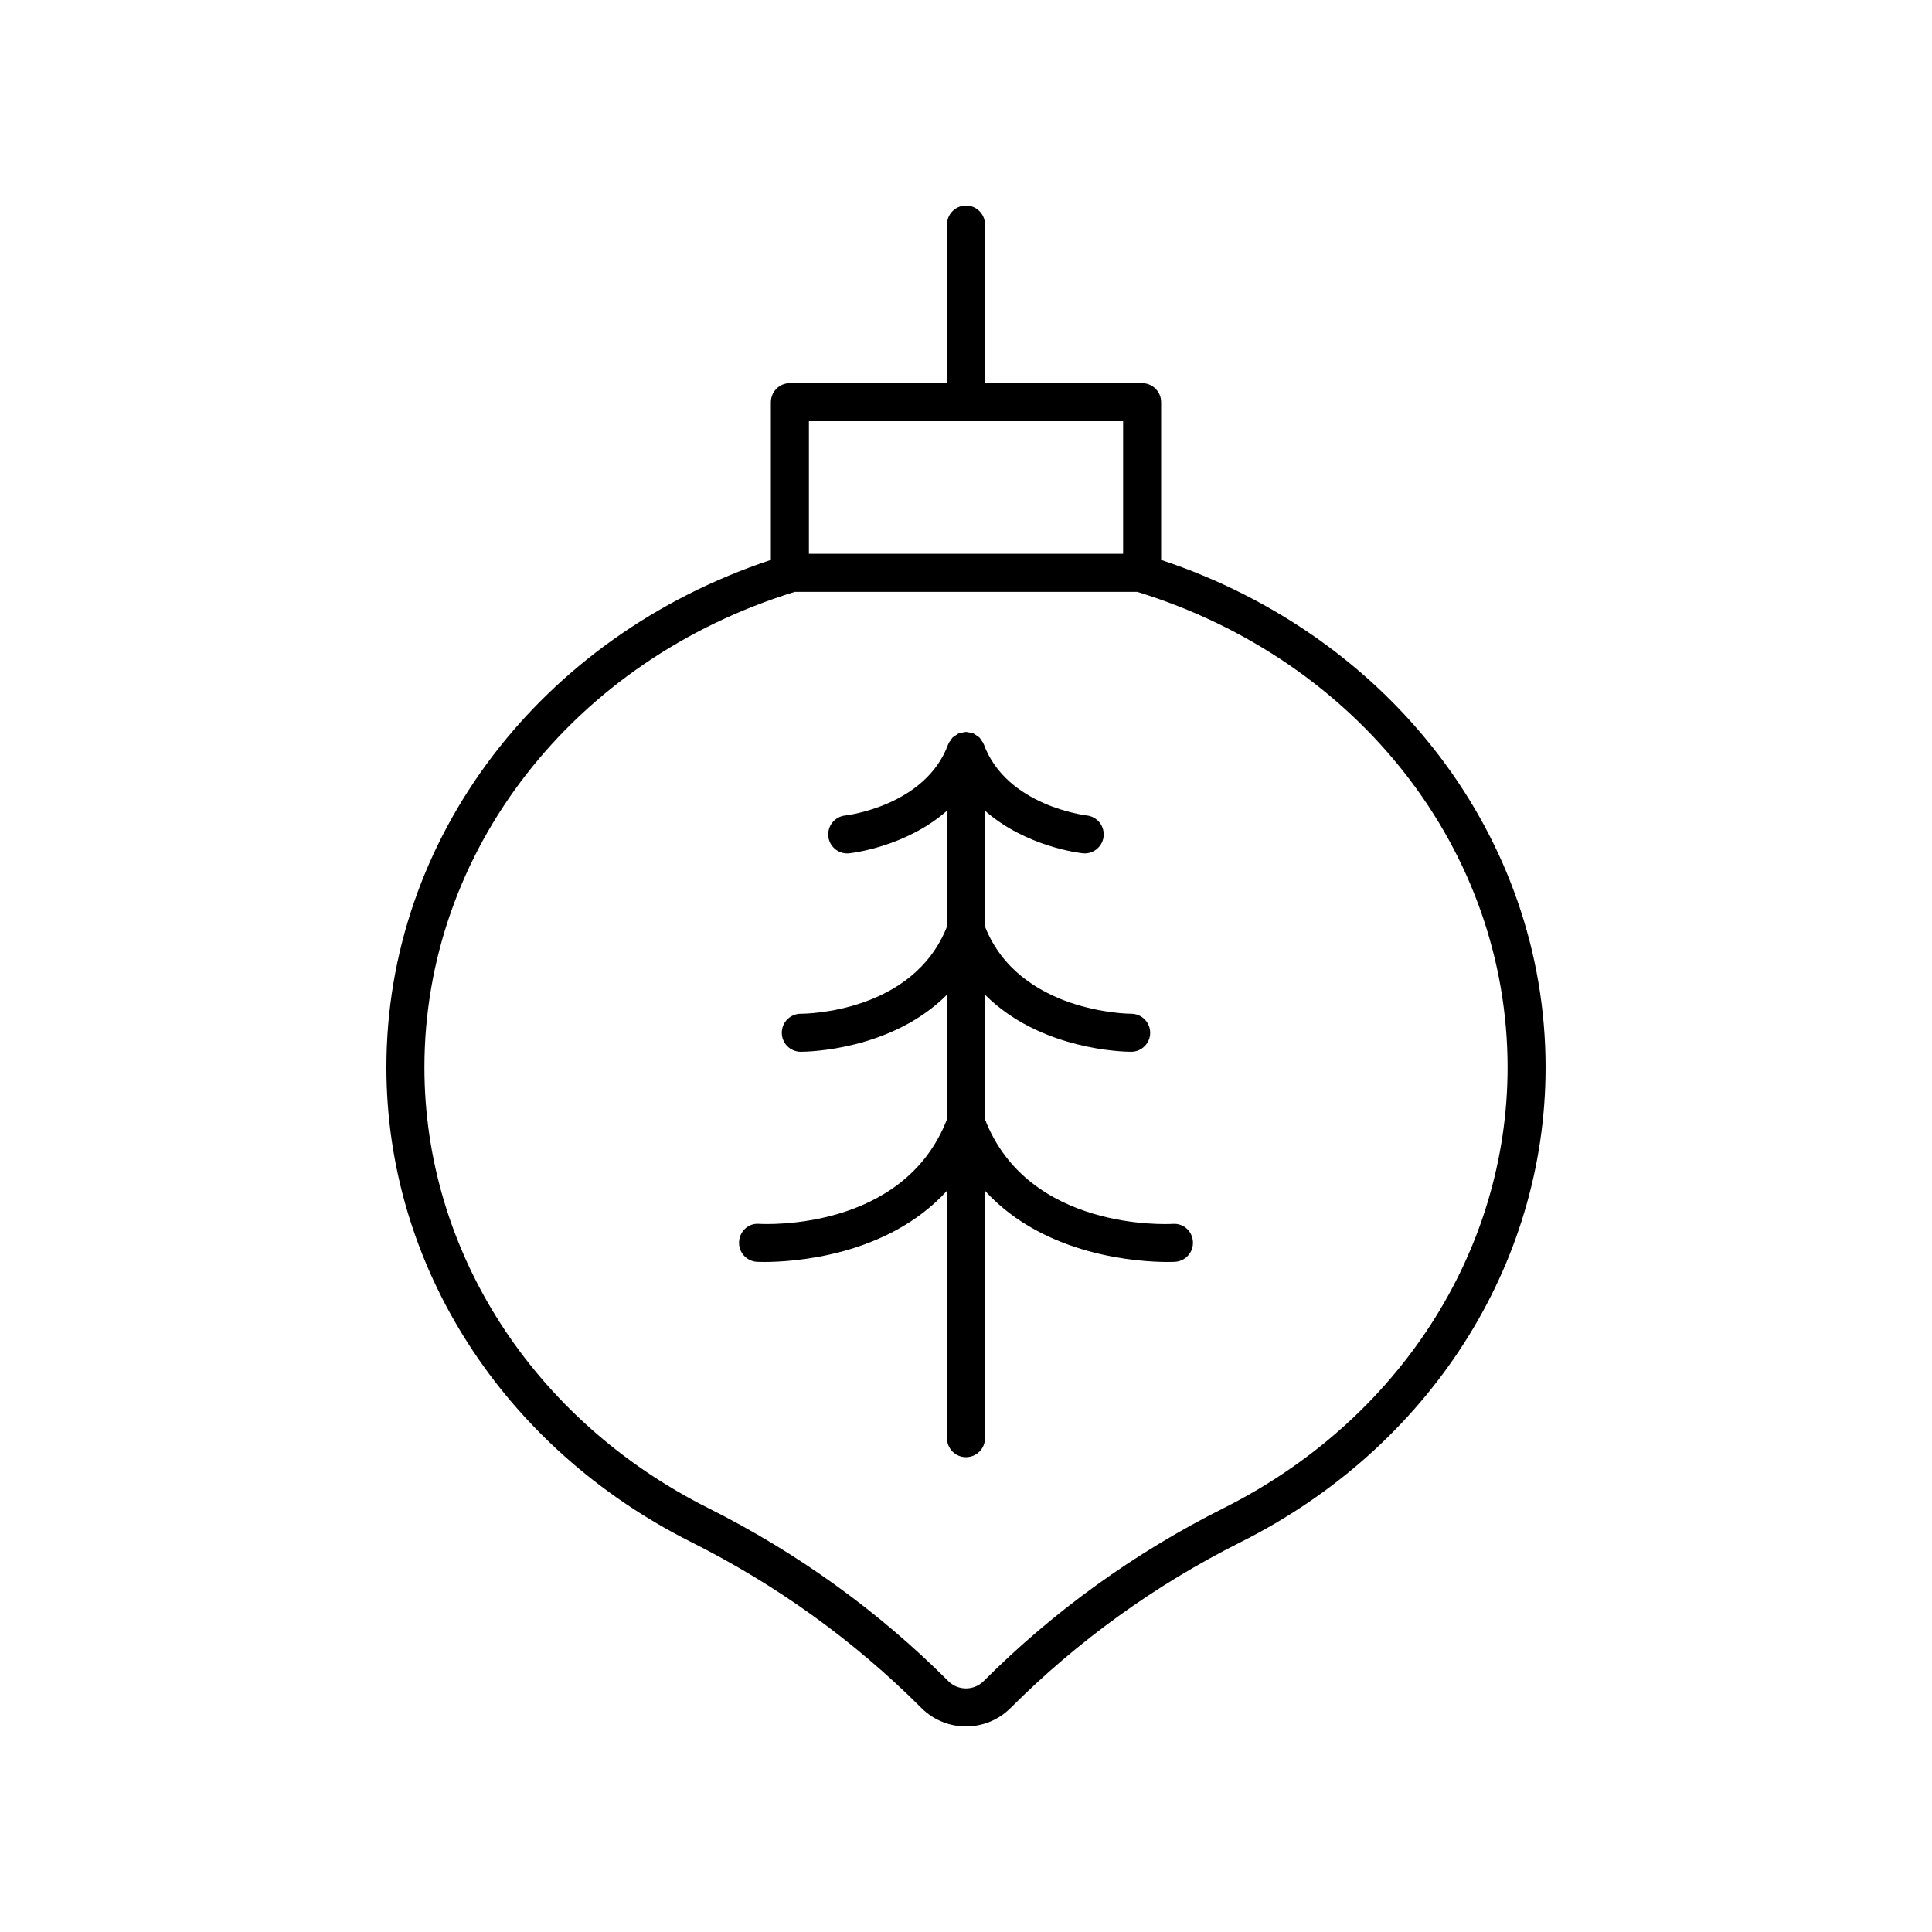
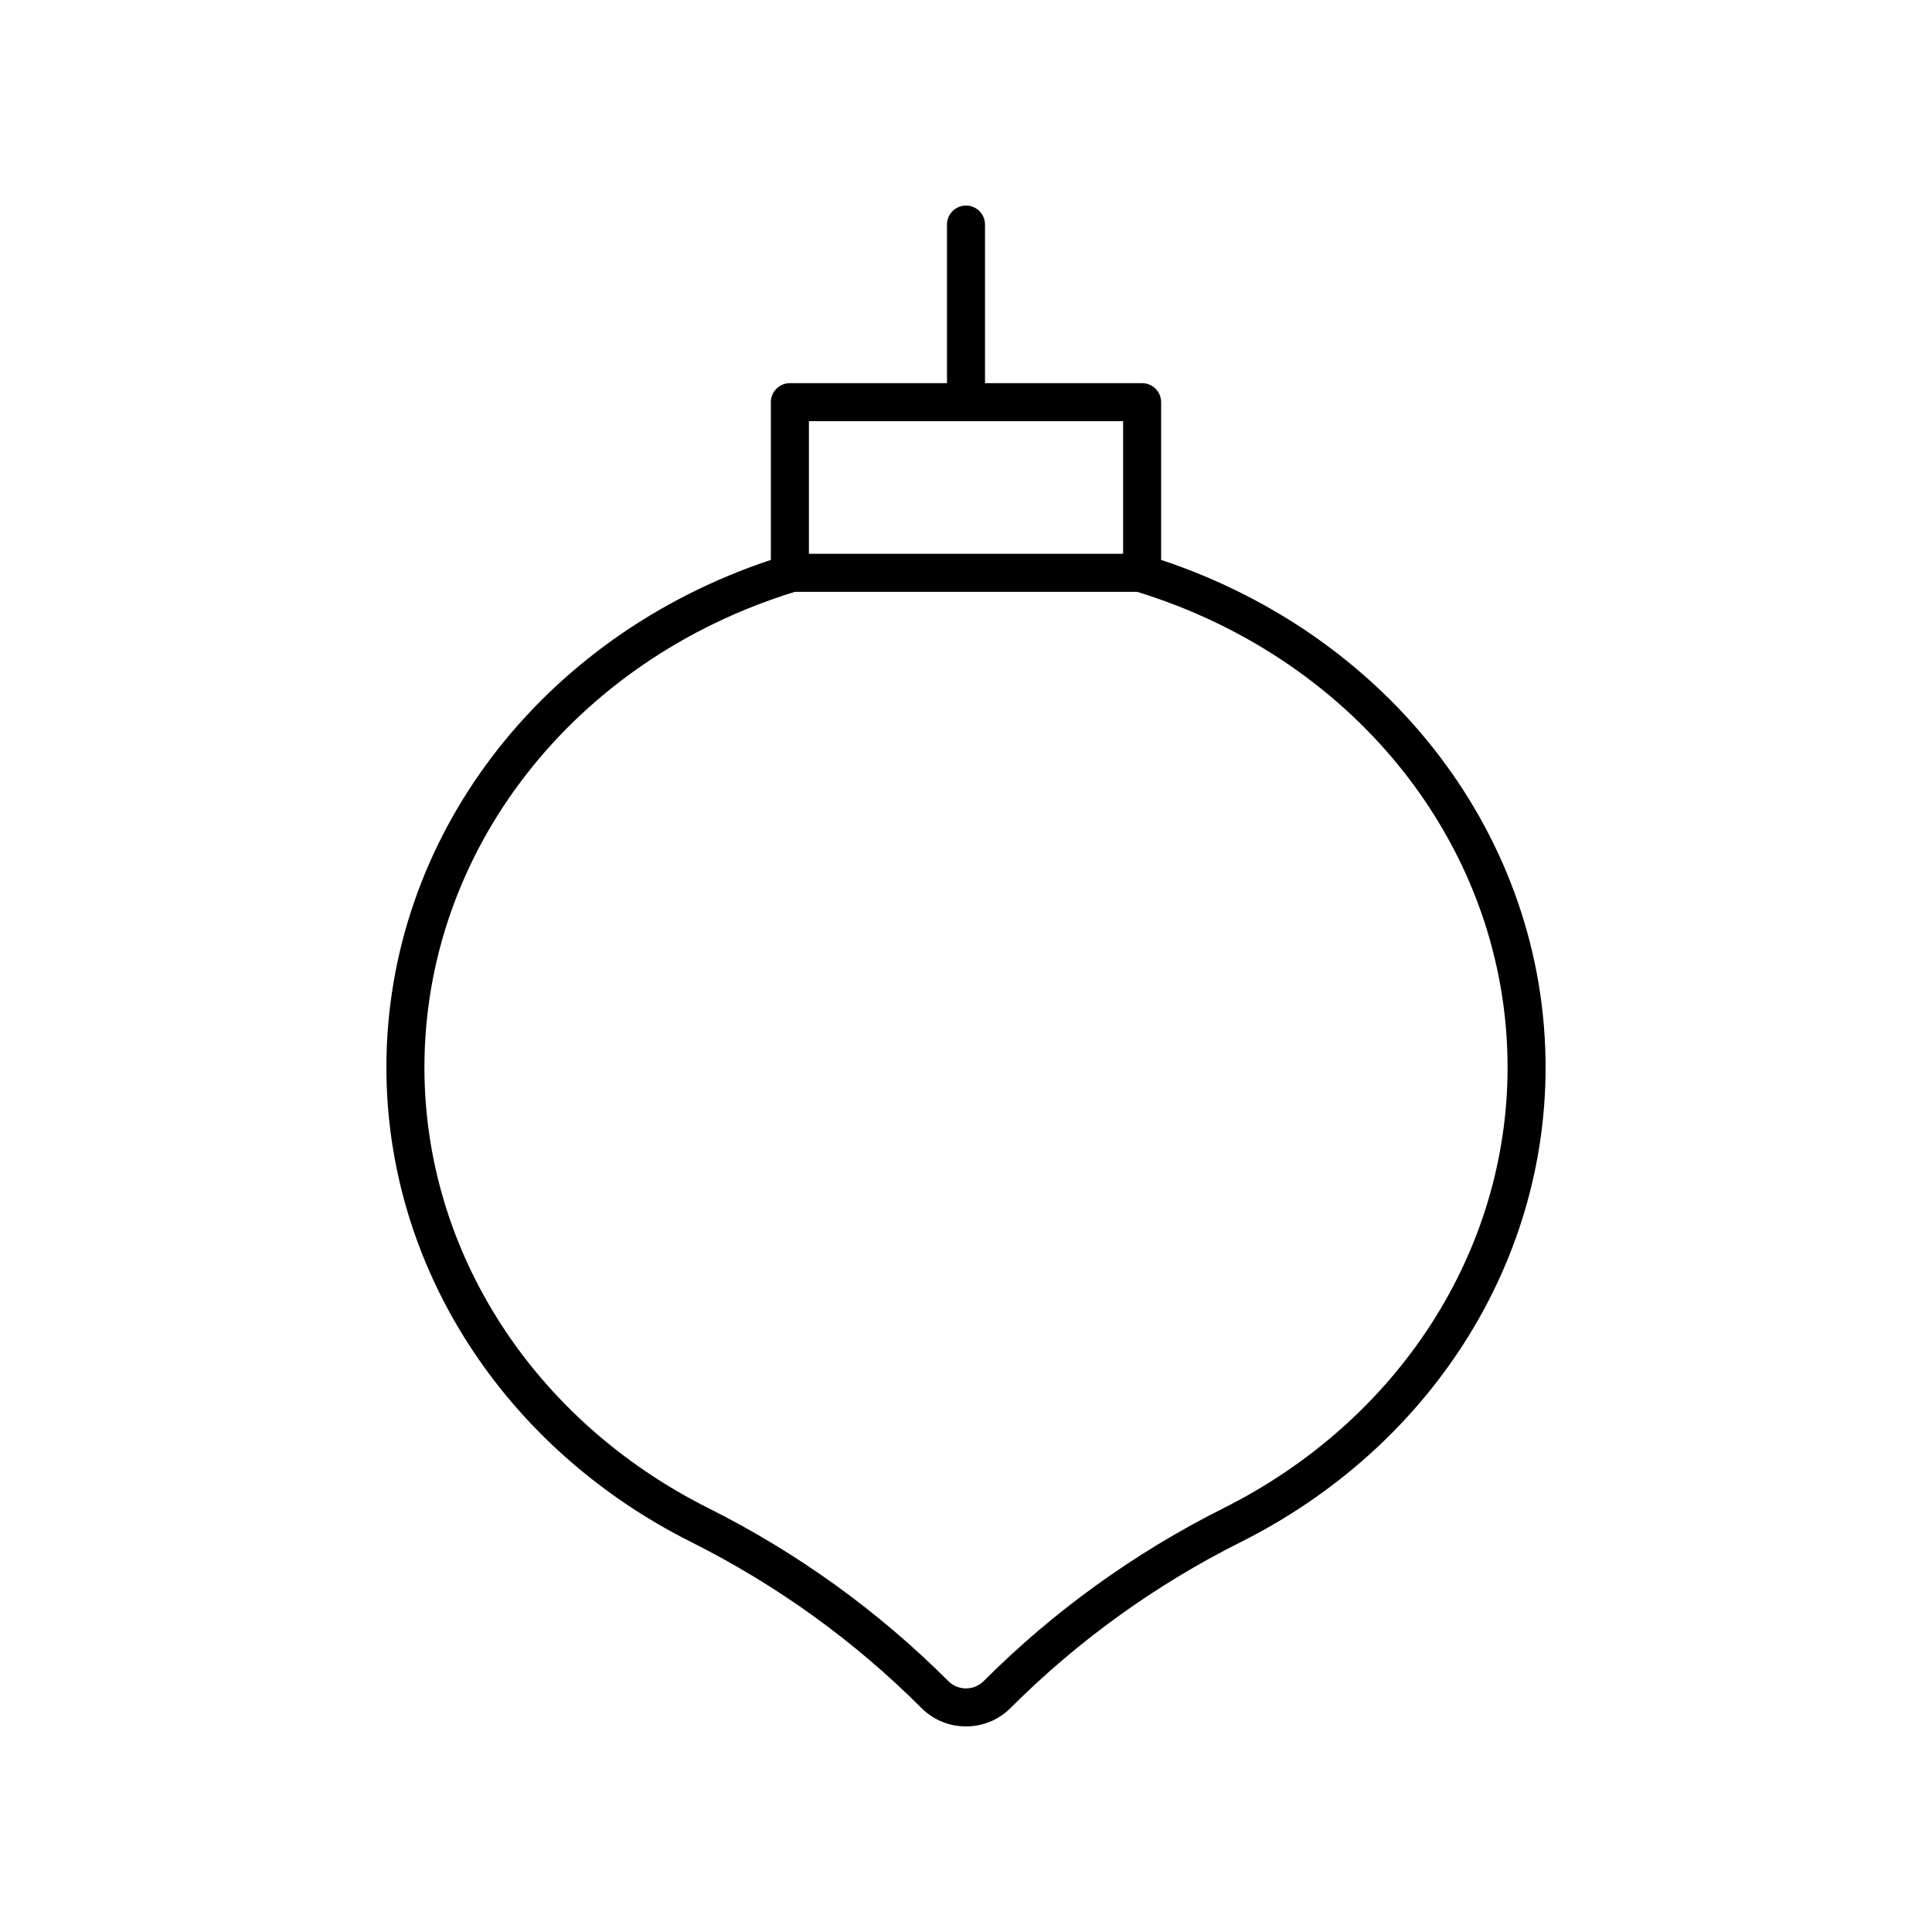
<svg xmlns="http://www.w3.org/2000/svg" fill="#000000" width="800px" height="800px" version="1.1" viewBox="144 144 512 512">
  <g>
    <path d="m451.71 292.38v-41.801c0-2.781-2.254-5.039-5.039-5.039l-41.633 0.004v-42.031c0-2.781-2.254-5.039-5.039-5.039s-5.039 2.254-5.039 5.039v42.027h-41.633c-2.785 0-5.039 2.254-5.039 5.039v41.801c-61.074 20.293-101.89 73.828-101.89 134.48 0 52.613 30.965 100.82 80.812 125.82 22.66 11.363 43.184 26.156 60.988 43.969 3.254 3.25 7.523 4.871 11.801 4.871 4.269 0 8.547-1.625 11.797-4.875 17.805-17.809 38.328-32.602 60.988-43.965 49.844-24.992 80.812-73.203 80.812-125.82 0-60.645-40.812-114.18-101.89-134.48zm-93.34-36.762h83.266v35.145h-83.266zm109.9 288.05c-23.629 11.848-45.027 27.273-63.598 45.848-2.578 2.578-6.769 2.574-9.348 0.004-18.566-18.574-39.965-34.004-63.598-45.852-46.414-23.273-75.25-68.027-75.25-116.8 0-57.316 39.434-107.93 98.141-126.02h90.766c58.707 18.09 98.141 68.703 98.141 126.02-0.004 48.773-28.84 93.531-75.254 116.8z" />
-     <path d="m454.8 468.34c-1.539 0.094-38.262 1.891-49.766-27.699v-33.031c14.715 14.73 36.855 15.117 38.695 15.117h0.074c2.781-0.016 5.023-2.281 5.008-5.066-0.016-2.773-2.269-5.008-5.039-5.008h-0.031-0.004c-0.59 0-29.684-0.258-38.707-23.109v-30.695c10.844 9.555 25.102 11.199 25.918 11.281 0.172 0.02 0.348 0.027 0.523 0.027 2.543 0 4.723-1.922 5-4.508 0.289-2.762-1.711-5.238-4.473-5.543-0.211-0.023-21.25-2.492-27.277-18.855-0.016-0.039-0.047-0.062-0.062-0.102-0.027-0.066-0.047-0.129-0.074-0.191-0.129-0.293-0.348-0.523-0.531-0.785-0.156-0.227-0.27-0.484-0.457-0.676-0.035-0.039-0.07-0.074-0.109-0.109-0.191-0.184-0.445-0.293-0.664-0.449-0.266-0.188-0.504-0.406-0.801-0.539-0.062-0.027-0.125-0.047-0.188-0.07-0.039-0.016-0.062-0.047-0.102-0.062-0.223-0.082-0.449-0.055-0.676-0.105-0.32-0.07-0.621-0.176-0.953-0.184-0.035 0.004-0.066-0.02-0.105-0.02-0.043 0-0.078 0.023-0.117 0.023-0.305 0.008-0.582 0.109-0.875 0.172-0.25 0.051-0.5 0.023-0.746 0.117-0.039 0.016-0.062 0.047-0.102 0.062-0.066 0.027-0.133 0.051-0.199 0.078-0.242 0.109-0.434 0.297-0.656 0.441-0.039 0.027-0.078 0.051-0.117 0.078-0.227 0.156-0.488 0.27-0.684 0.461-0.039 0.039-0.078 0.078-0.117 0.121-0.168 0.176-0.27 0.41-0.41 0.613-0.012 0.016-0.023 0.031-0.035 0.051-0.184 0.266-0.406 0.5-0.535 0.793-0.027 0.062-0.047 0.129-0.074 0.191-0.016 0.039-0.047 0.062-0.062 0.102-5.996 16.289-26.867 18.812-27.273 18.855-2.766 0.289-4.773 2.766-4.488 5.531 0.27 2.59 2.461 4.519 5.008 4.519 0.172 0 0.348-0.008 0.523-0.027 0.816-0.094 15.078-1.738 25.922-11.293v30.699c-8.98 22.777-37.324 23.105-38.711 23.105h-0.012-0.02c-2.769 0-5.023 2.234-5.039 5.008-0.016 2.785 2.231 5.055 5.008 5.066h0.074c1.844 0 23.984-0.387 38.695-15.117v33.027c-11.504 29.59-48.215 27.789-49.766 27.699-2.859-0.25-5.164 1.949-5.332 4.723-0.172 2.773 1.934 5.16 4.707 5.336 0.055 0.004 0.766 0.043 1.996 0.043 7.242 0 32.426-1.367 48.395-18.863v65.551c0 2.781 2.254 5.039 5.039 5.039s5.039-2.254 5.039-5.039v-65.551c15.969 17.496 41.156 18.863 48.395 18.863 1.23 0 1.945-0.039 1.996-0.043 2.773-0.176 4.879-2.562 4.707-5.336-0.164-2.769-2.438-4.914-5.332-4.719z" />
  </g>
</svg>